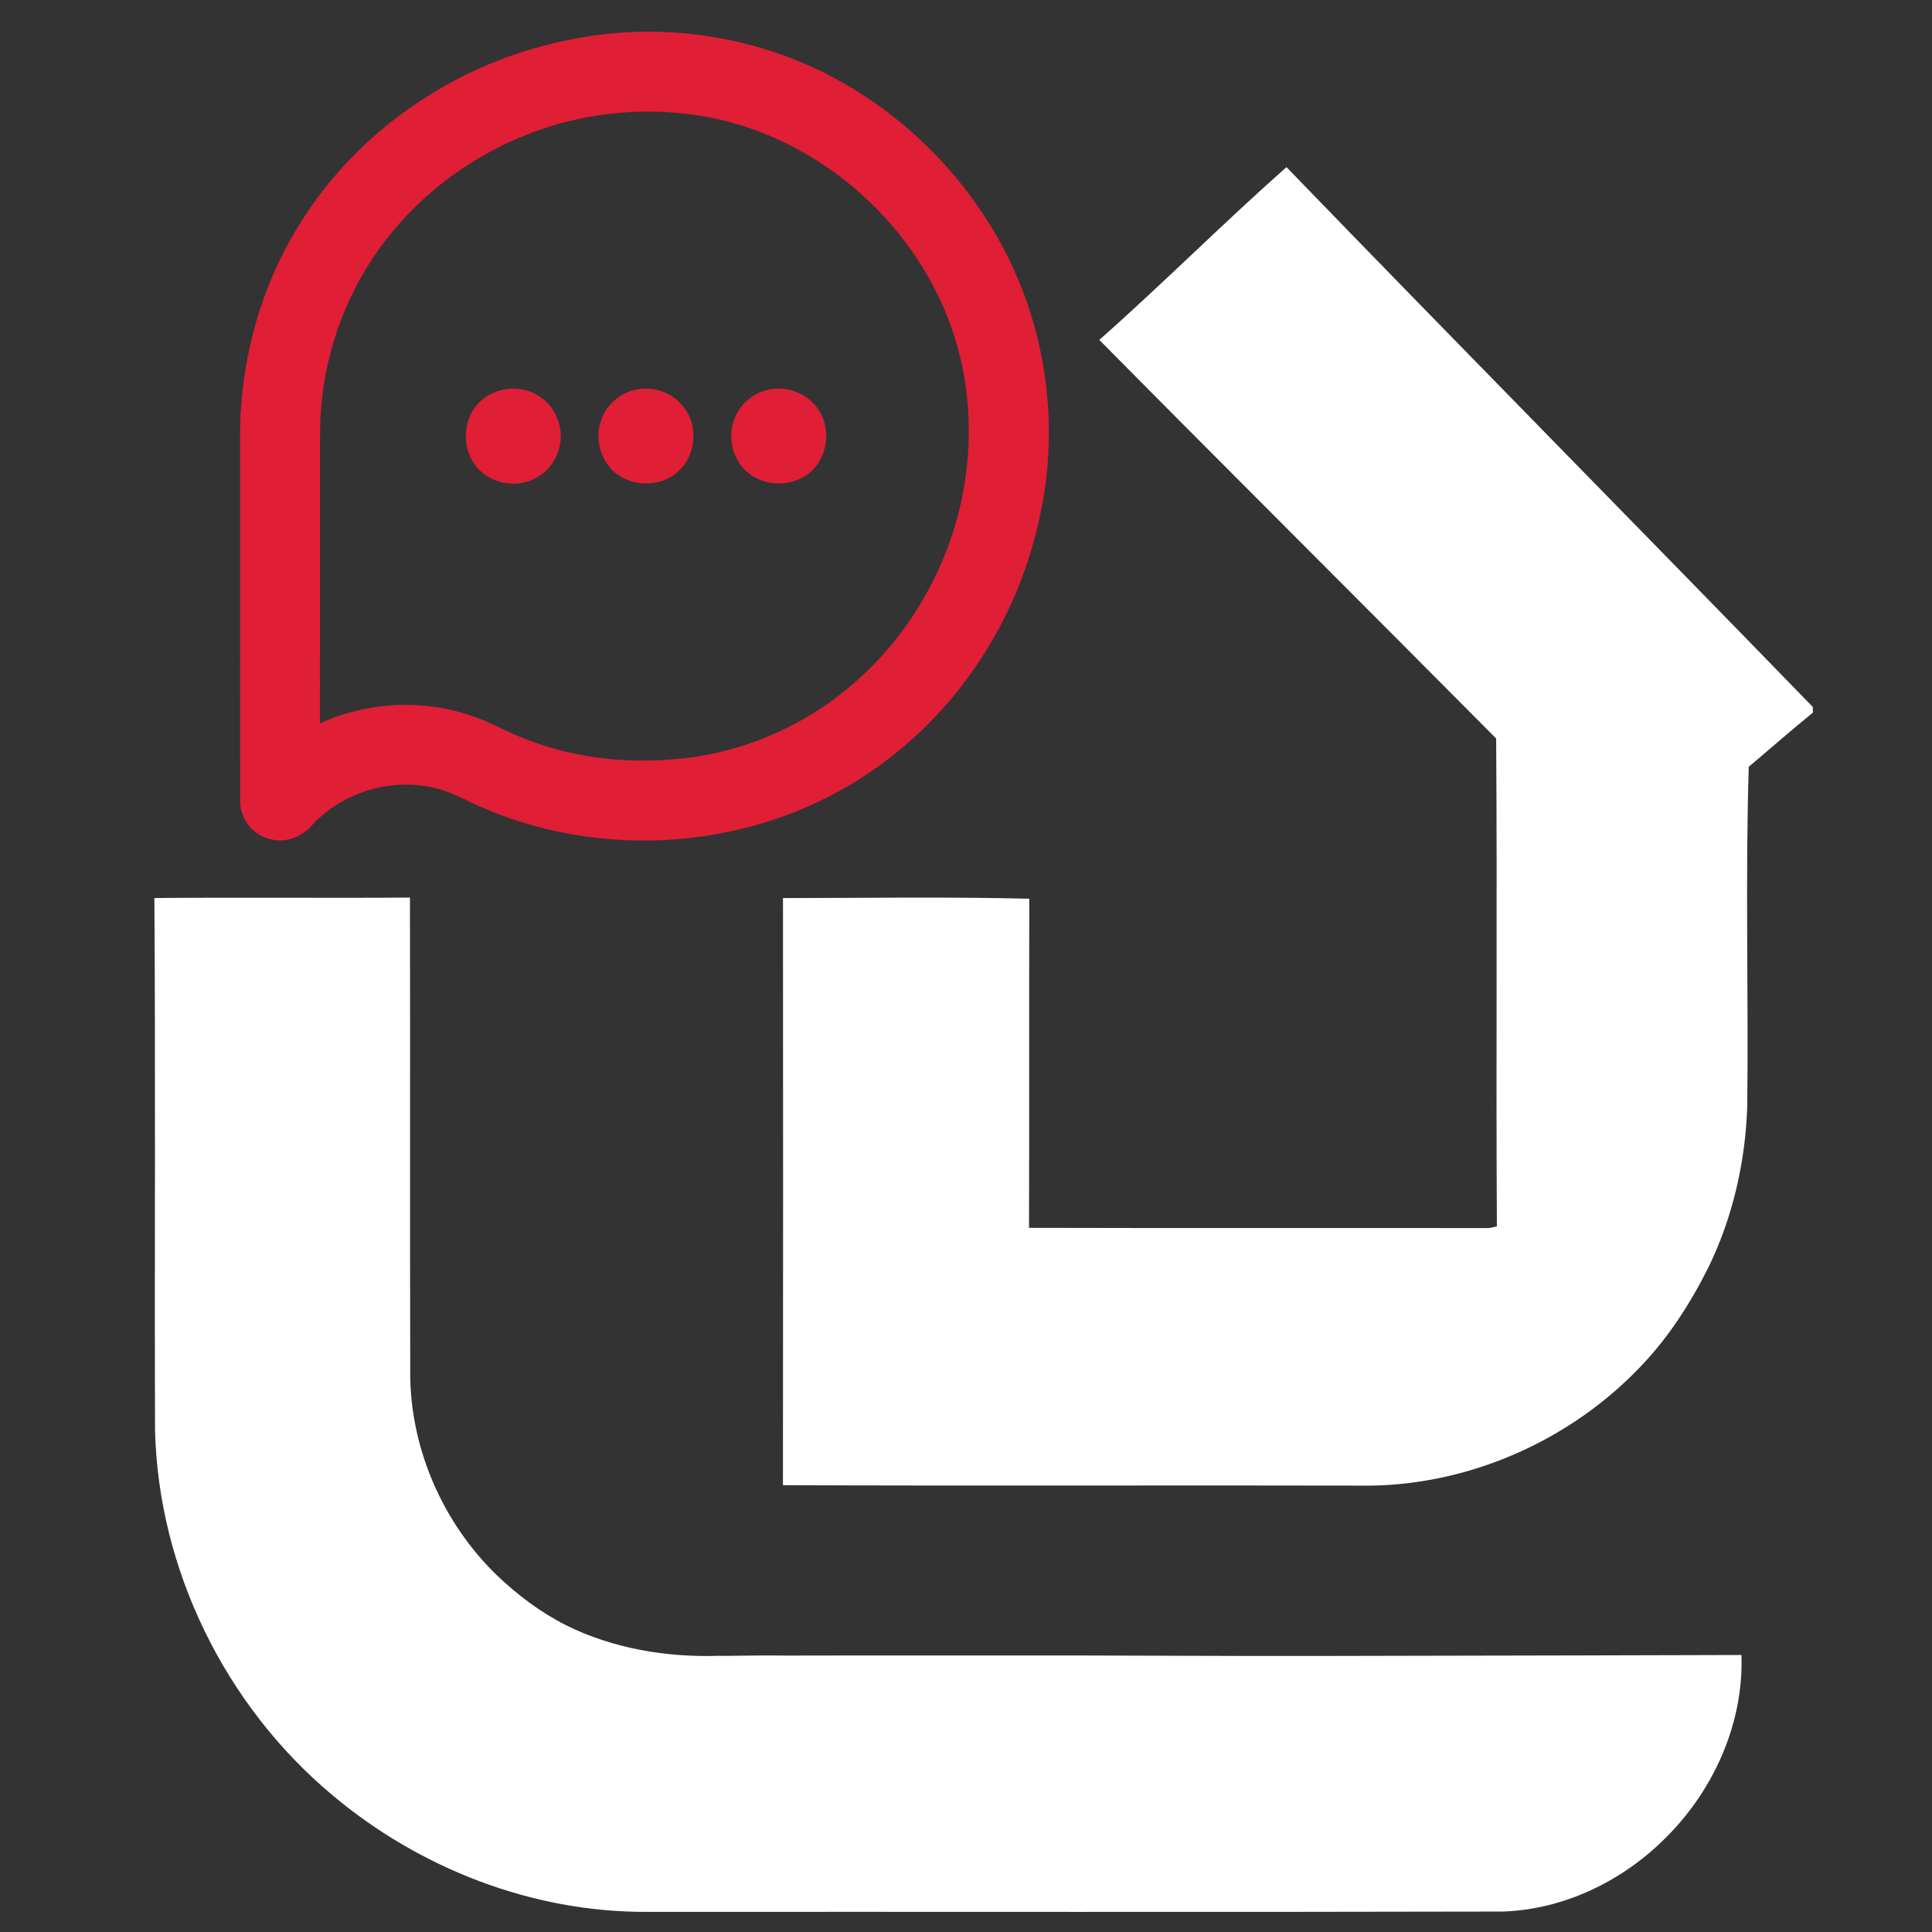
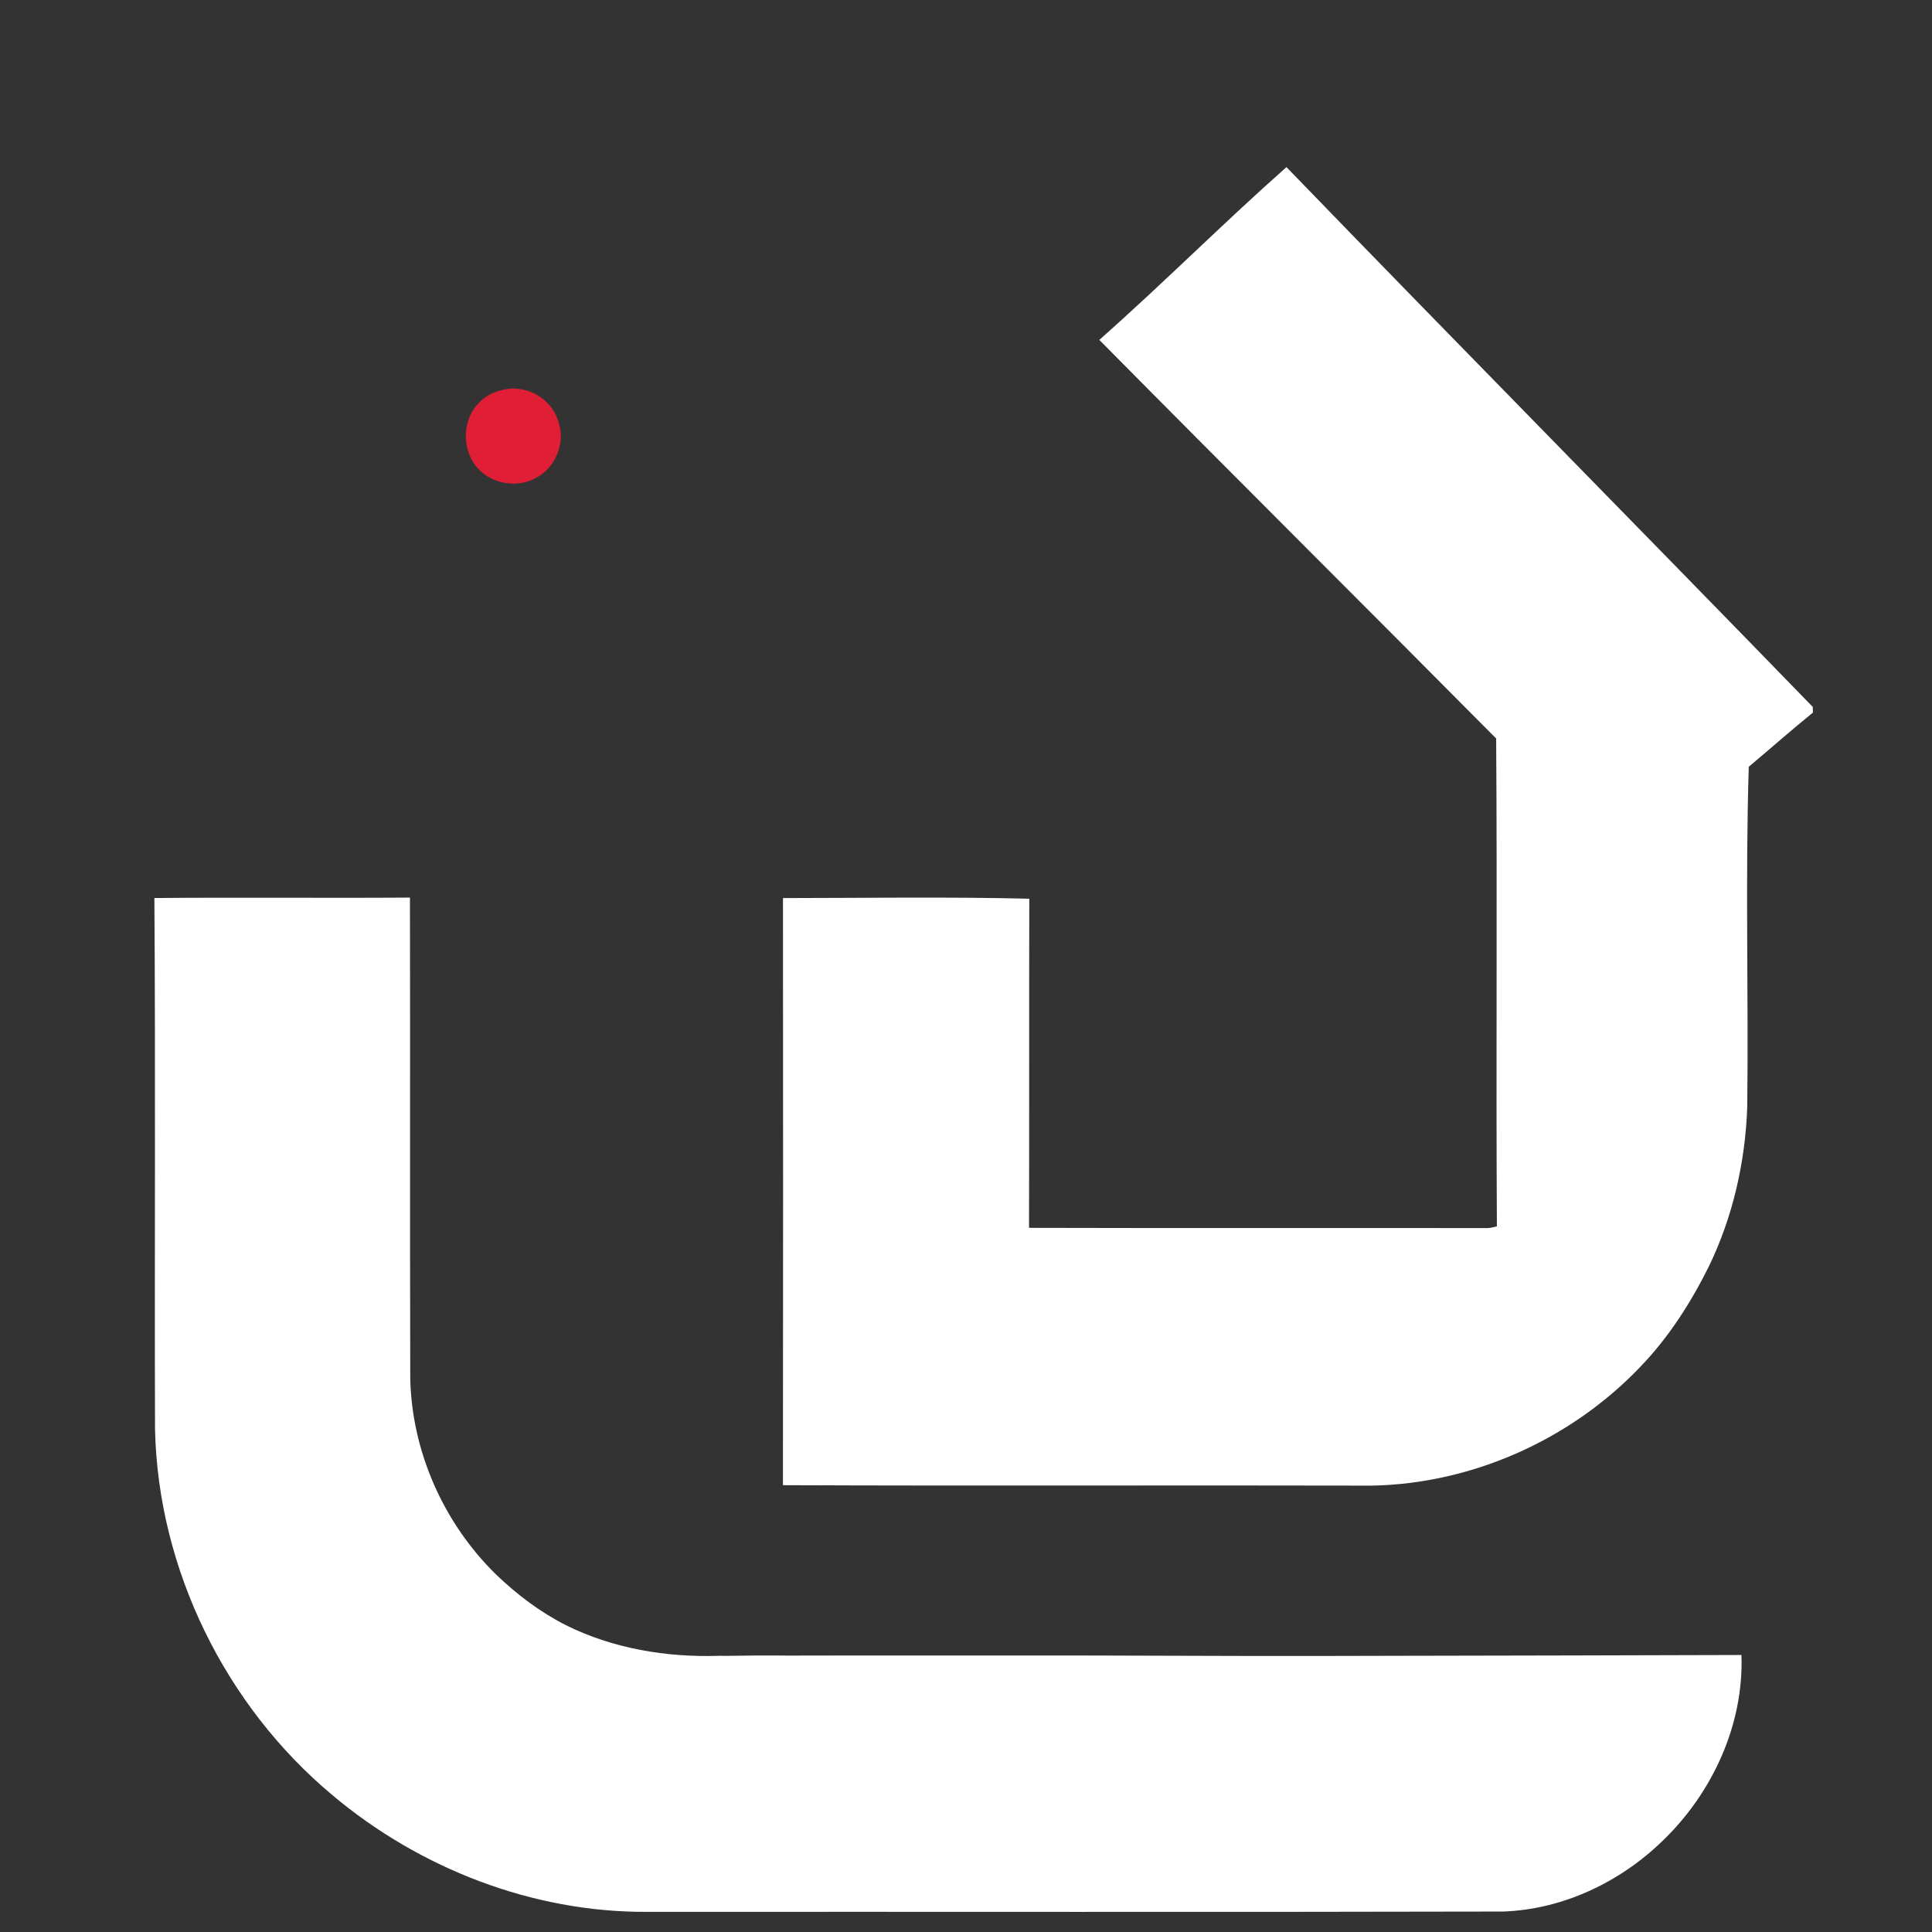
<svg xmlns="http://www.w3.org/2000/svg" width="1000pt" height="1000pt" viewBox="0 0 1000 1000" version="1.1">
  <rect x="0" y="0" width="1000" height="1000" fill="#333333" stroke="none" />
  <g id="#e01e36ff">
-     <path fill="#e01e36" opacity="1.00" d=" M 311.56 17.85 C 349.01 13.33 387.65 19.52 421.85 35.38 C 465.13 55.64 501.03 91.07 522.14 133.91 C 541.93 174.22 547.87 221.15 538.68 265.11 C 532.16 297.88 517.97 329.09 497.41 355.44 C 472.91 387.09 439.00 411.49 400.95 424.08 C 352.07 440.44 297.20 438.57 249.83 418.06 C 242.80 415.22 236.30 411.16 229.01 408.98 C 205.58 401.61 178.53 408.88 161.79 426.81 C 156.76 432.77 148.73 436.25 140.94 434.57 C 131.68 433.06 124.41 424.40 124.29 415.06 C 124.22 353.05 124.28 291.03 124.26 229.01 C 123.67 189.49 134.04 149.61 155.07 116.04 C 176.24 81.77 207.88 54.32 244.26 37.19 C 265.45 27.15 288.31 20.76 311.56 17.85 M 272.10 69.94 C 240.04 82.63 211.83 105.07 192.79 133.88 C 175.35 160.14 165.95 191.52 165.65 223.02 C 165.56 273.50 165.66 323.97 165.59 374.45 C 190.58 362.96 219.96 361.70 245.82 371.10 C 255.17 374.34 263.68 379.54 272.99 382.89 C 299.60 393.26 328.90 395.76 357.11 392.10 C 376.88 389.51 396.09 383.06 413.55 373.47 C 445.15 356.15 470.50 328.10 485.46 295.40 C 502.16 259.67 506.11 217.99 495.71 179.89 C 479.77 122.08 430.34 75.06 371.91 61.74 C 338.83 54.42 303.53 57.24 272.10 69.94 Z" />
    <path fill="#e01e36" opacity="1.00" d=" M 259.59 201.94 C 266.80 200.00 274.84 201.67 280.72 206.26 C 286.63 210.59 289.87 217.83 290.31 225.03 C 290.40 233.59 286.08 242.27 278.62 246.68 C 268.78 252.99 254.57 250.89 246.97 242.03 C 241.37 235.54 239.71 226.07 242.31 217.95 C 244.58 209.97 251.50 203.68 259.59 201.94 Z" />
-     <path fill="#e01e36" opacity="1.00" d=" M 329.49 201.62 C 338.35 199.73 348.11 203.25 353.66 210.42 C 362.11 220.61 360.10 237.48 349.45 245.34 C 339.74 252.73 324.62 251.69 316.28 242.67 C 310.37 236.21 308.08 226.37 310.97 218.05 C 313.49 209.70 320.92 203.18 329.49 201.62 Z" />
-     <path fill="#e01e36" opacity="1.00" d=" M 397.53 201.78 C 406.37 199.60 416.28 202.90 422.05 209.95 C 430.84 220.10 429.03 237.29 418.24 245.29 C 408.41 252.84 393.00 251.66 384.70 242.37 C 379.14 235.93 376.92 226.53 379.59 218.39 C 382.02 210.18 389.11 203.51 397.53 201.78 Z" />
  </g>
  <g id="#ffffffff">
    <path fill="#ffffff" opacity="1.00" d=" M 569.00 175.93 C 601.93 146.81 632.96 115.64 665.87 86.50 C 756.31 180.00 847.68 272.58 938.29 365.91 C 938.31 366.64 938.34 368.11 938.36 368.84 C 927.11 377.96 916.25 387.56 905.16 396.87 C 903.33 455.55 905.07 514.27 904.37 572.97 C 903.38 601.45 896.92 629.86 884.48 655.56 C 875.14 674.31 863.72 692.20 849.14 707.34 C 813.26 745.06 762.08 768.04 709.95 768.96 C 608.39 768.70 506.82 769.16 405.25 768.73 C 405.35 667.44 405.36 566.14 405.27 464.84 C 447.77 464.81 490.28 464.14 532.76 465.17 C 532.61 521.95 532.79 578.74 532.62 635.53 C 611.78 635.75 690.97 635.53 770.13 635.66 C 771.71 635.54 773.25 635.14 774.79 634.76 C 774.29 550.59 775.01 466.41 774.41 382.24 C 706.07 313.35 637.24 244.93 569.00 175.93 Z" />
    <path fill="#ffffff" opacity="1.00" d=" M 79.91 464.82 C 124.00 464.42 168.10 464.89 212.19 464.59 C 212.36 547.39 212.13 630.20 212.34 713.00 C 212.99 751.13 229.64 788.56 256.92 815.11 C 267.64 825.40 279.66 834.47 292.93 841.20 C 317.31 853.32 344.93 857.91 372.00 857.05 C 373.66 857.06 375.33 857.06 377.00 857.06 C 387.33 856.87 397.67 856.81 408.00 856.93 C 459.66 856.80 511.33 856.91 563.00 856.89 C 615.99 857.08 668.99 857.24 722.00 857.04 C 781.77 856.89 841.58 856.85 901.37 856.62 C 902.65 892.87 886.17 928.42 860.14 953.21 C 838.17 974.41 808.67 988.36 777.96 989.41 C 630.30 989.77 482.63 989.47 334.97 989.58 C 275.66 989.90 217.13 967.13 171.93 929.06 C 116.52 882.73 81.83 812.15 80.24 739.82 C 79.95 648.15 80.54 556.48 79.91 464.82 Z" />
  </g>
</svg>